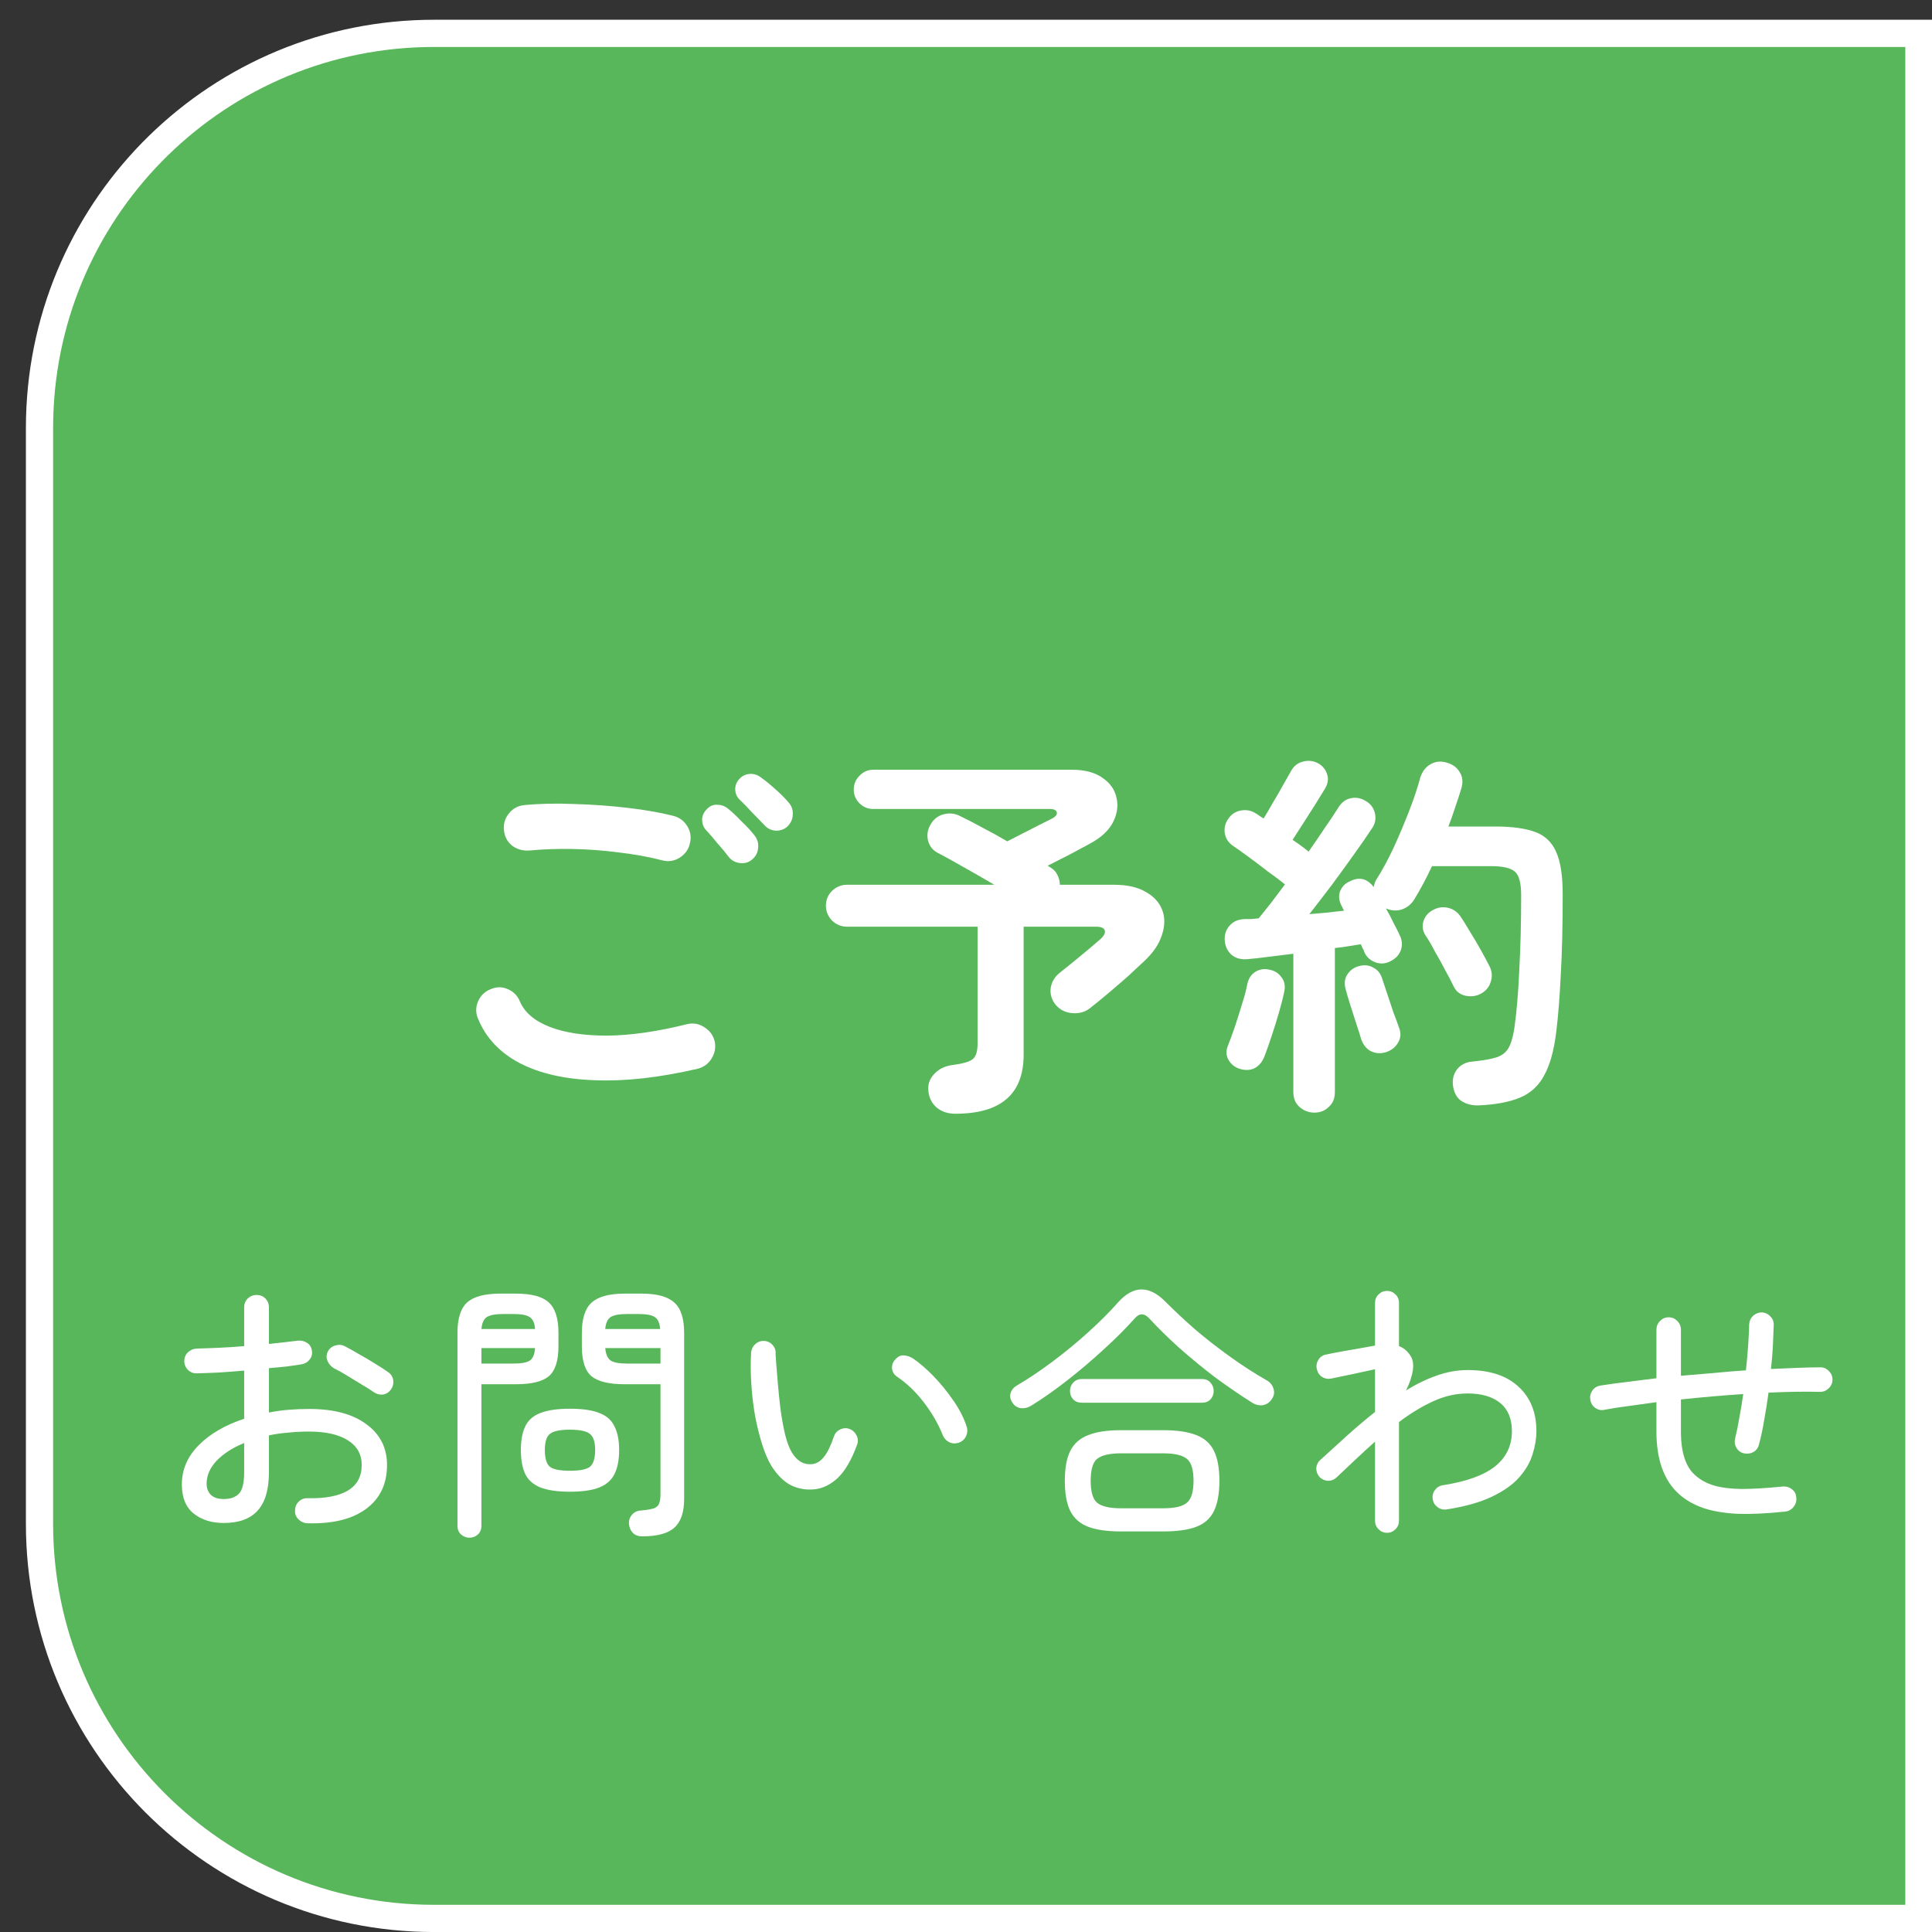
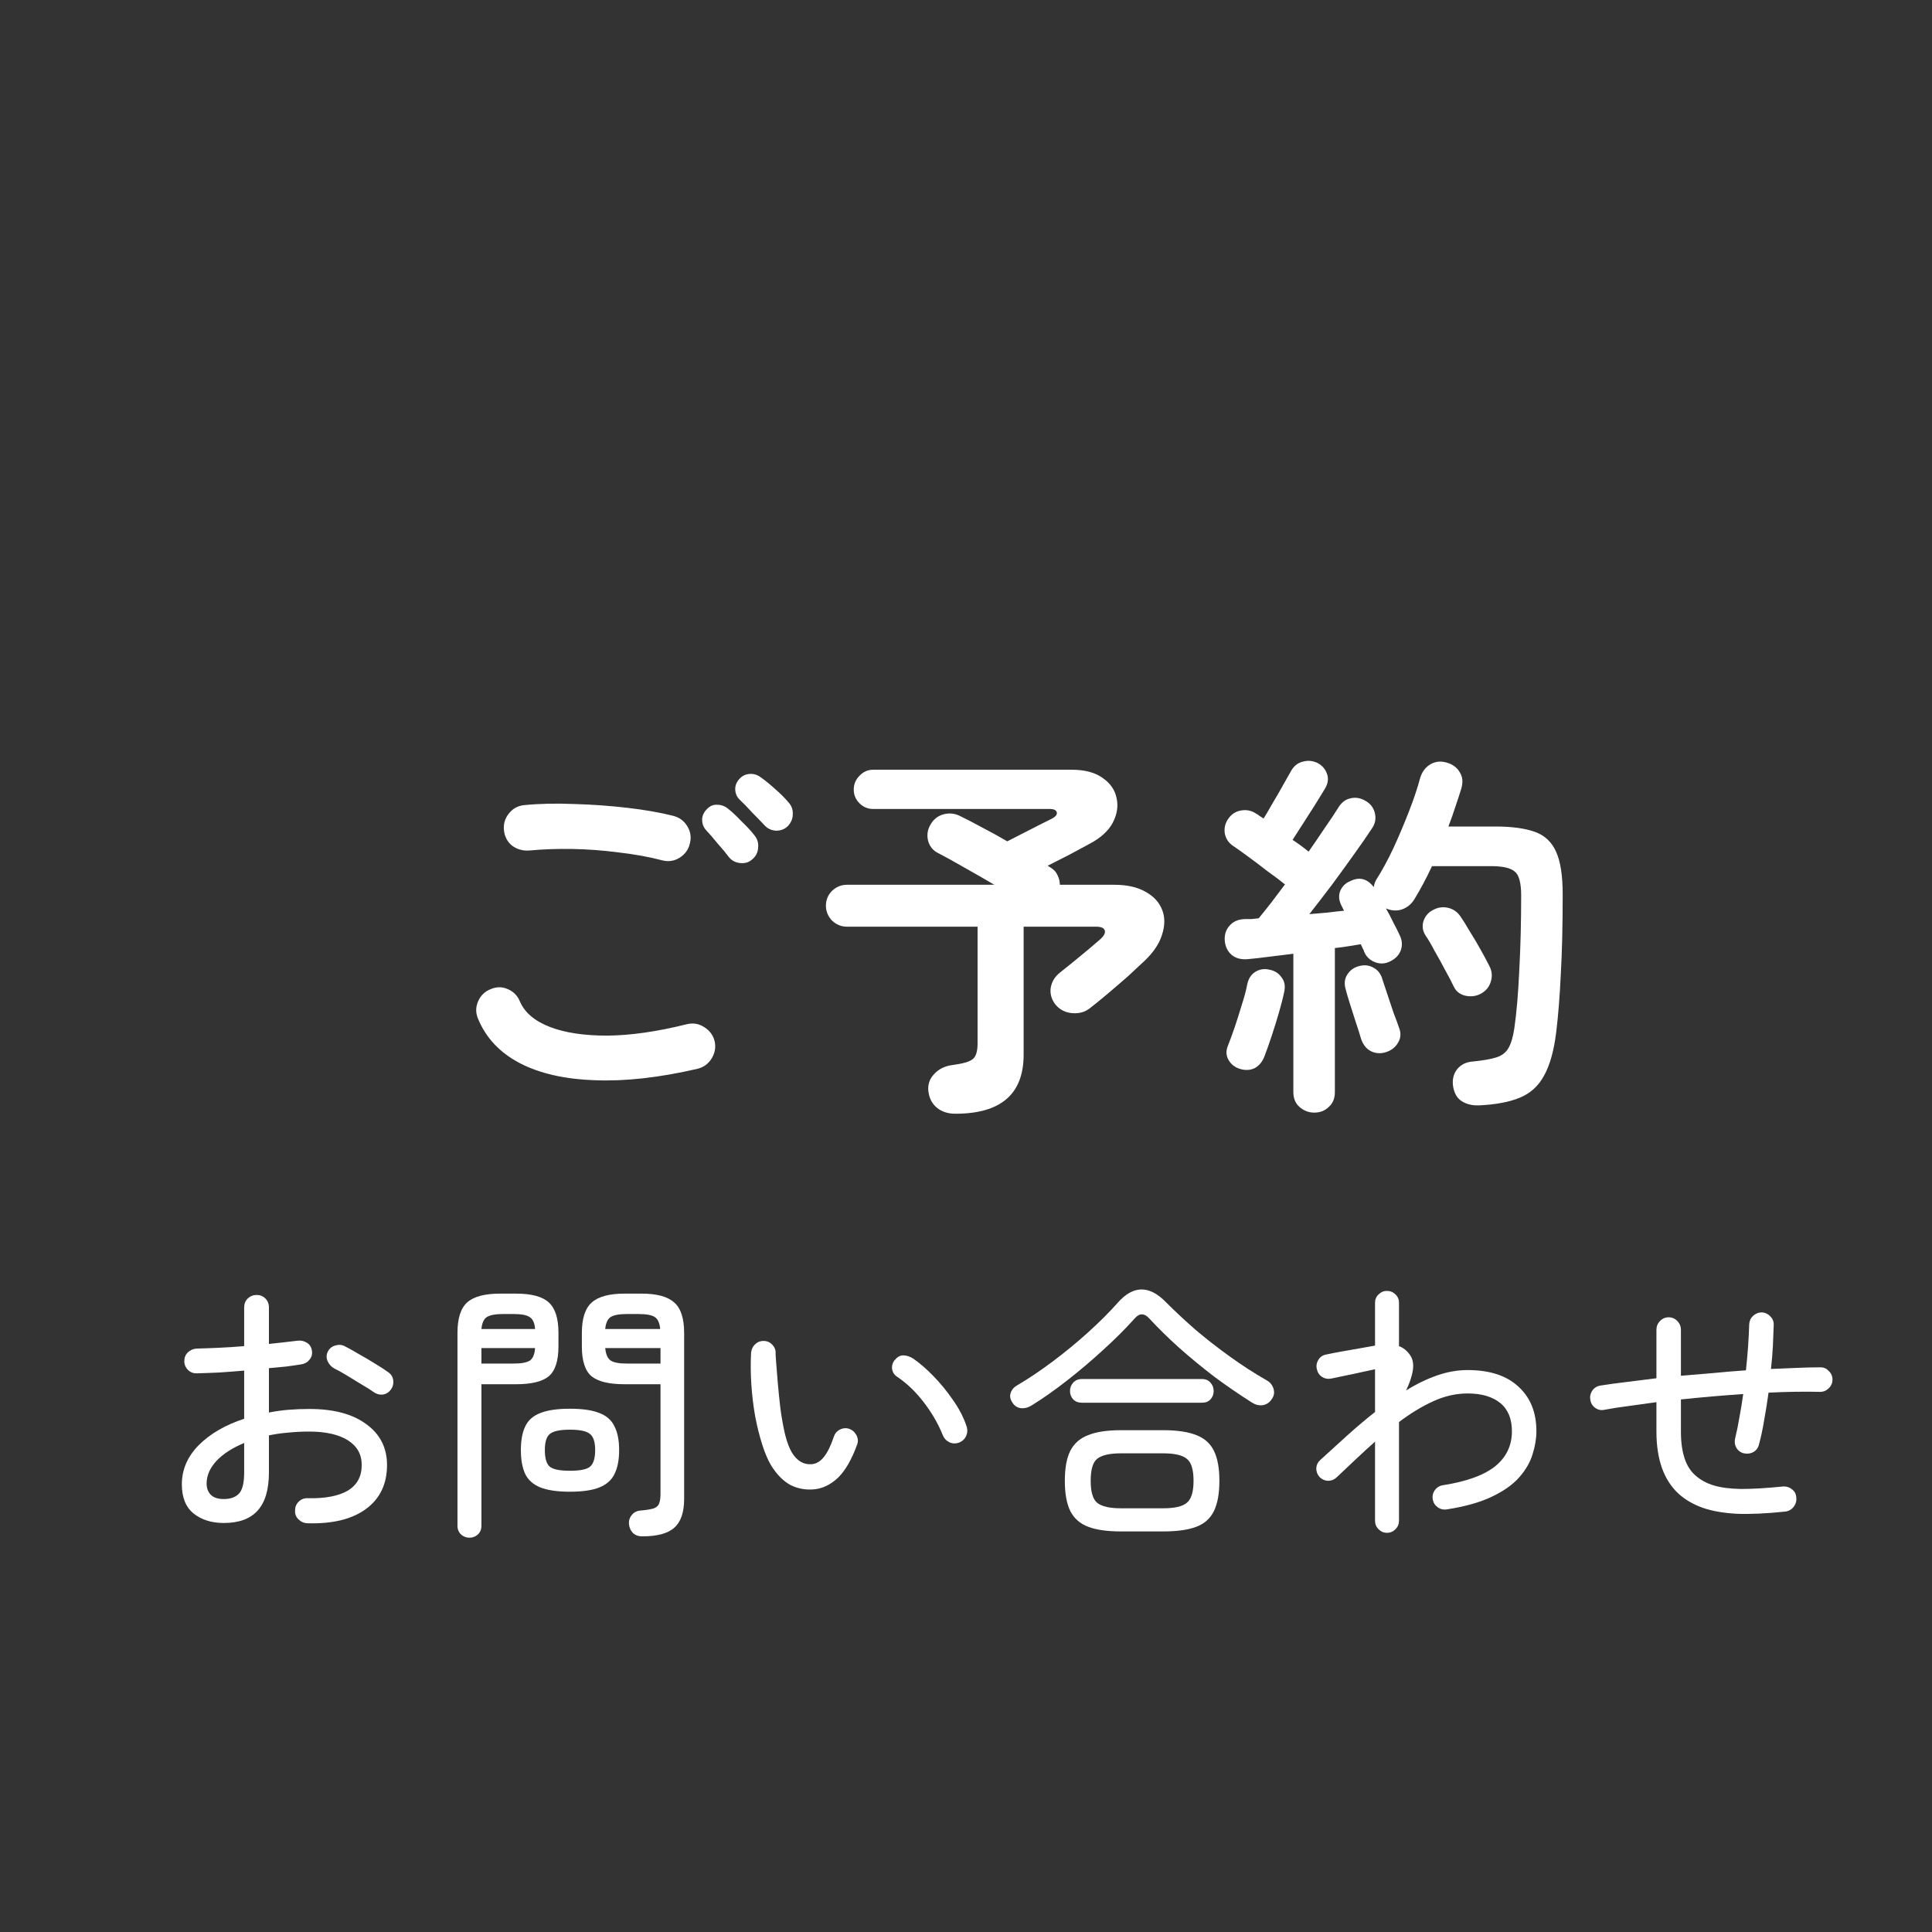
<svg xmlns="http://www.w3.org/2000/svg" width="71" height="71" viewBox="0 0 71 71" fill="none">
  <rect x="0" y="0" width="71" height="71" fill="#333333" stroke="none" />
-   <path d="M15.952 1.226H70.519V70.501H15.952C7.944 70.501 1.452 64.008 1.452 56.001V15.726L1.457 15.352C1.655 7.517 8.069 1.226 15.952 1.226Z" fill="#59B75B" stroke="white" />
  <path d="M65.603 55.55C64.909 55.623 64.316 55.65 63.822 55.63C63.329 55.603 62.913 55.529 62.572 55.41C62.233 55.289 61.939 55.12 61.693 54.9C61.146 54.4 60.873 53.636 60.873 52.609V51.529C60.526 51.576 60.189 51.623 59.862 51.669C59.542 51.709 59.242 51.756 58.962 51.809C58.843 51.836 58.729 51.813 58.623 51.739C58.523 51.666 58.462 51.566 58.443 51.44C58.422 51.319 58.446 51.209 58.513 51.109C58.586 51.003 58.686 50.94 58.812 50.919C59.099 50.873 59.416 50.83 59.763 50.789C60.116 50.743 60.486 50.696 60.873 50.65V48.87C60.873 48.743 60.916 48.636 61.002 48.55C61.089 48.456 61.196 48.41 61.322 48.41C61.449 48.41 61.556 48.456 61.642 48.55C61.729 48.636 61.773 48.743 61.773 48.87V50.559C62.166 50.526 62.562 50.493 62.962 50.459C63.362 50.419 63.763 50.386 64.162 50.359C64.196 50.046 64.222 49.746 64.243 49.459C64.263 49.166 64.276 48.903 64.282 48.669C64.289 48.543 64.336 48.44 64.422 48.359C64.516 48.273 64.623 48.23 64.743 48.23C64.869 48.236 64.976 48.286 65.062 48.38C65.149 48.466 65.189 48.573 65.183 48.7C65.176 48.926 65.166 49.179 65.153 49.459C65.139 49.733 65.116 50.016 65.082 50.309C65.403 50.296 65.713 50.283 66.013 50.27C66.319 50.256 66.609 50.249 66.882 50.249C67.009 50.243 67.116 50.286 67.203 50.38C67.296 50.466 67.343 50.573 67.343 50.7C67.343 50.826 67.296 50.933 67.203 51.02C67.116 51.106 67.013 51.15 66.892 51.15C66.299 51.136 65.666 51.146 64.993 51.179C64.946 51.526 64.892 51.863 64.832 52.19C64.779 52.516 64.716 52.813 64.642 53.08C64.616 53.2 64.549 53.293 64.442 53.359C64.336 53.419 64.219 53.436 64.093 53.41C63.972 53.383 63.879 53.316 63.812 53.209C63.752 53.103 63.736 52.989 63.763 52.87C63.822 52.63 63.876 52.37 63.922 52.09C63.976 51.809 64.022 51.523 64.062 51.23C63.682 51.256 63.299 51.286 62.913 51.319C62.526 51.353 62.146 51.389 61.773 51.429V52.609C61.773 53.376 61.949 53.913 62.303 54.219C62.489 54.386 62.716 54.51 62.983 54.59C63.249 54.669 63.586 54.713 63.992 54.719C64.399 54.719 64.903 54.69 65.502 54.63C65.636 54.616 65.752 54.65 65.853 54.73C65.953 54.803 66.006 54.906 66.013 55.039C66.026 55.166 65.993 55.279 65.912 55.38C65.832 55.48 65.729 55.536 65.603 55.55Z" fill="white" />
  <path d="M50.972 56.33C50.852 56.33 50.749 56.286 50.662 56.2C50.575 56.113 50.532 56.01 50.532 55.889V52.98C50.299 53.186 50.062 53.403 49.822 53.63C49.589 53.849 49.352 54.073 49.112 54.3C49.025 54.38 48.922 54.419 48.802 54.419C48.682 54.413 48.579 54.366 48.492 54.279C48.412 54.186 48.372 54.08 48.372 53.959C48.379 53.84 48.425 53.739 48.512 53.66C48.839 53.359 49.169 53.059 49.502 52.76C49.842 52.453 50.185 52.163 50.532 51.889V50.319C50.399 50.346 50.229 50.383 50.022 50.429C49.815 50.476 49.612 50.52 49.412 50.559C49.219 50.599 49.059 50.633 48.932 50.66C48.805 50.686 48.689 50.666 48.582 50.599C48.482 50.533 48.419 50.436 48.392 50.309C48.365 50.19 48.385 50.076 48.452 49.969C48.519 49.863 48.612 49.8 48.732 49.779C48.885 49.746 49.072 49.709 49.292 49.669C49.519 49.63 49.745 49.59 49.972 49.55C50.199 49.51 50.385 49.476 50.532 49.45V47.88C50.532 47.753 50.575 47.65 50.662 47.569C50.749 47.483 50.852 47.44 50.972 47.44C51.092 47.44 51.195 47.483 51.282 47.569C51.369 47.65 51.412 47.753 51.412 47.88V49.469C51.572 49.529 51.705 49.636 51.812 49.789C51.919 49.936 51.955 50.123 51.922 50.349C51.889 50.576 51.805 50.826 51.672 51.099C52.045 50.866 52.422 50.683 52.802 50.55C53.182 50.416 53.559 50.349 53.932 50.349C54.745 50.349 55.369 50.553 55.802 50.959C56.242 51.359 56.462 51.906 56.462 52.599C56.462 52.866 56.415 53.146 56.322 53.44C56.235 53.733 56.072 54.016 55.832 54.289C55.599 54.556 55.265 54.793 54.832 54.999C54.405 55.206 53.852 55.363 53.172 55.469C53.045 55.489 52.932 55.463 52.832 55.389C52.732 55.316 52.672 55.219 52.652 55.099C52.632 54.973 52.659 54.859 52.732 54.76C52.805 54.66 52.905 54.599 53.032 54.58C53.892 54.446 54.529 54.216 54.942 53.889C55.355 53.556 55.562 53.126 55.562 52.599C55.562 52.139 55.419 51.793 55.132 51.559C54.845 51.326 54.445 51.209 53.932 51.209C53.505 51.209 53.082 51.306 52.662 51.499C52.242 51.693 51.825 51.946 51.412 52.26V55.889C51.412 56.01 51.369 56.113 51.282 56.2C51.195 56.286 51.092 56.33 50.972 56.33Z" fill="white" />
  <path d="M41.192 56.279C40.692 56.279 40.292 56.223 39.992 56.109C39.692 55.996 39.472 55.803 39.332 55.529C39.199 55.256 39.132 54.886 39.132 54.419C39.132 53.953 39.199 53.586 39.332 53.319C39.472 53.046 39.692 52.853 39.992 52.739C40.292 52.619 40.692 52.559 41.192 52.559H42.752C43.259 52.559 43.662 52.619 43.962 52.739C44.262 52.853 44.479 53.046 44.612 53.319C44.745 53.586 44.812 53.953 44.812 54.419C44.812 54.886 44.745 55.256 44.612 55.529C44.479 55.803 44.262 55.996 43.962 56.109C43.662 56.223 43.259 56.279 42.752 56.279H41.192ZM37.912 51.649C37.785 51.729 37.652 51.763 37.512 51.749C37.379 51.729 37.275 51.659 37.202 51.539C37.122 51.419 37.102 51.303 37.142 51.189C37.182 51.069 37.262 50.976 37.382 50.909C37.802 50.663 38.239 50.369 38.692 50.029C39.145 49.689 39.579 49.333 39.992 48.959C40.412 48.579 40.775 48.216 41.082 47.869C41.649 47.229 42.239 47.226 42.852 47.859C43.165 48.173 43.519 48.503 43.912 48.849C44.312 49.189 44.739 49.523 45.192 49.849C45.645 50.176 46.105 50.473 46.572 50.739C46.685 50.806 46.762 50.906 46.802 51.039C46.842 51.173 46.822 51.296 46.742 51.409C46.662 51.536 46.552 51.613 46.412 51.639C46.272 51.659 46.135 51.626 46.002 51.539C45.549 51.253 45.092 50.939 44.632 50.599C44.179 50.253 43.745 49.896 43.332 49.529C42.925 49.163 42.562 48.806 42.242 48.459C42.055 48.253 41.875 48.249 41.702 48.449C41.375 48.816 40.995 49.196 40.562 49.589C40.135 49.983 39.692 50.359 39.232 50.719C38.772 51.079 38.332 51.389 37.912 51.649ZM41.202 55.429H42.742C43.162 55.429 43.452 55.363 43.612 55.229C43.779 55.096 43.862 54.826 43.862 54.419C43.862 54.006 43.779 53.736 43.612 53.609C43.452 53.476 43.162 53.409 42.742 53.409H41.202C40.782 53.409 40.489 53.476 40.322 53.609C40.162 53.736 40.082 54.006 40.082 54.419C40.082 54.826 40.162 55.096 40.322 55.229C40.489 55.363 40.782 55.429 41.202 55.429ZM39.752 51.549C39.625 51.549 39.522 51.509 39.442 51.429C39.362 51.343 39.322 51.239 39.322 51.119C39.322 50.999 39.362 50.896 39.442 50.809C39.522 50.723 39.625 50.679 39.752 50.679H44.172C44.305 50.679 44.409 50.723 44.482 50.809C44.562 50.896 44.602 50.999 44.602 51.119C44.602 51.239 44.562 51.343 44.482 51.429C44.409 51.509 44.305 51.549 44.172 51.549H39.752Z" fill="white" />
  <path d="M29.942 54.73C29.628 54.763 29.335 54.713 29.062 54.58C28.795 54.44 28.555 54.2 28.342 53.859C28.222 53.66 28.112 53.403 28.012 53.09C27.912 52.776 27.825 52.429 27.752 52.05C27.685 51.669 27.638 51.279 27.612 50.88C27.585 50.48 27.582 50.09 27.602 49.709C27.615 49.583 27.665 49.48 27.752 49.4C27.845 49.313 27.955 49.273 28.082 49.279C28.208 49.286 28.312 49.336 28.392 49.429C28.478 49.523 28.515 49.633 28.502 49.76C28.502 49.76 28.508 49.859 28.522 50.059C28.535 50.253 28.555 50.503 28.582 50.809C28.608 51.116 28.642 51.44 28.682 51.779C28.728 52.12 28.785 52.433 28.852 52.719C28.925 53.006 29.008 53.226 29.102 53.38C29.288 53.686 29.528 53.83 29.822 53.809C29.995 53.796 30.145 53.709 30.272 53.55C30.405 53.389 30.528 53.139 30.642 52.8C30.682 52.679 30.755 52.593 30.862 52.539C30.975 52.48 31.092 52.469 31.212 52.51C31.325 52.55 31.412 52.626 31.472 52.739C31.532 52.853 31.542 52.966 31.502 53.08C31.302 53.633 31.068 54.039 30.802 54.3C30.535 54.553 30.248 54.696 29.942 54.73ZM35.232 53.02C35.112 53.059 34.995 53.053 34.882 52.999C34.768 52.94 34.688 52.849 34.642 52.73C34.475 52.316 34.245 51.919 33.952 51.539C33.658 51.153 33.328 50.836 32.962 50.59C32.855 50.516 32.795 50.416 32.782 50.289C32.775 50.156 32.815 50.046 32.902 49.959C32.995 49.853 33.098 49.803 33.212 49.809C33.332 49.816 33.448 49.856 33.562 49.929C33.795 50.09 34.042 50.303 34.302 50.569C34.562 50.836 34.802 51.13 35.022 51.45C35.248 51.77 35.415 52.093 35.522 52.419C35.562 52.539 35.555 52.66 35.502 52.779C35.448 52.893 35.358 52.973 35.232 53.02Z" fill="white" />
  <path d="M23.602 56.46C23.456 56.46 23.339 56.416 23.253 56.33C23.172 56.243 23.126 56.133 23.113 56C23.106 55.873 23.142 55.763 23.223 55.67C23.302 55.57 23.416 55.516 23.562 55.51C23.776 55.49 23.933 55.463 24.032 55.43C24.133 55.39 24.196 55.33 24.223 55.25C24.256 55.17 24.273 55.053 24.273 54.9V50.87H22.953C22.386 50.87 21.983 50.773 21.742 50.58C21.503 50.38 21.383 50.013 21.383 49.48V48.99C21.383 48.456 21.503 48.083 21.742 47.87C21.983 47.65 22.386 47.54 22.953 47.54H23.582C24.142 47.54 24.543 47.65 24.782 47.87C25.023 48.083 25.142 48.456 25.142 48.99V55.08C25.142 55.573 25.023 55.926 24.782 56.14C24.549 56.353 24.156 56.46 23.602 56.46ZM17.253 56.51C17.133 56.51 17.029 56.47 16.942 56.39C16.856 56.31 16.812 56.203 16.812 56.07V48.98C16.812 48.446 16.933 48.073 17.172 47.86C17.413 47.646 17.816 47.54 18.383 47.54H18.962C19.529 47.54 19.929 47.646 20.163 47.86C20.402 48.073 20.523 48.446 20.523 48.98V49.48C20.523 50.013 20.402 50.38 20.163 50.58C19.929 50.773 19.529 50.87 18.962 50.87H17.692V56.07C17.692 56.203 17.649 56.31 17.562 56.39C17.476 56.47 17.372 56.51 17.253 56.51ZM20.942 54.82C20.483 54.82 20.119 54.766 19.852 54.66C19.593 54.553 19.409 54.39 19.302 54.17C19.196 53.943 19.142 53.65 19.142 53.29C19.142 52.93 19.196 52.64 19.302 52.42C19.409 52.193 19.593 52.03 19.852 51.93C20.119 51.823 20.483 51.77 20.942 51.77C21.409 51.77 21.773 51.823 22.032 51.93C22.293 52.03 22.476 52.193 22.582 52.42C22.696 52.64 22.753 52.93 22.753 53.29C22.753 53.65 22.696 53.943 22.582 54.17C22.476 54.39 22.293 54.553 22.032 54.66C21.773 54.766 21.409 54.82 20.942 54.82ZM20.942 54.05C21.316 54.05 21.562 54 21.683 53.9C21.809 53.793 21.872 53.59 21.872 53.29C21.872 52.996 21.809 52.8 21.683 52.7C21.562 52.593 21.316 52.54 20.942 52.54C20.576 52.54 20.329 52.593 20.203 52.7C20.082 52.8 20.023 52.996 20.023 53.29C20.023 53.59 20.082 53.793 20.203 53.9C20.329 54 20.576 54.05 20.942 54.05ZM23.032 50.11H24.273V49.54H22.242C22.262 49.766 22.329 49.919 22.442 49.999C22.556 50.073 22.753 50.11 23.032 50.11ZM17.692 50.11H18.883C19.163 50.11 19.359 50.073 19.473 49.999C19.586 49.919 19.649 49.766 19.663 49.54H17.692V50.11ZM22.242 48.84H24.262C24.242 48.62 24.176 48.473 24.062 48.4C23.949 48.326 23.753 48.29 23.473 48.29H23.032C22.759 48.29 22.562 48.326 22.442 48.4C22.329 48.473 22.262 48.62 22.242 48.84ZM17.692 48.84H19.663C19.649 48.62 19.582 48.473 19.462 48.4C19.349 48.326 19.156 48.29 18.883 48.29H18.483C18.209 48.29 18.012 48.326 17.892 48.4C17.779 48.473 17.712 48.62 17.692 48.84Z" fill="white" />
  <path d="M11.293 55.979C11.166 55.973 11.056 55.923 10.963 55.829C10.876 55.743 10.836 55.636 10.843 55.509C10.843 55.383 10.886 55.276 10.973 55.189C11.066 55.096 11.176 55.053 11.303 55.059C11.949 55.073 12.443 54.979 12.783 54.779C13.123 54.573 13.293 54.259 13.293 53.839C13.293 53.446 13.123 53.143 12.783 52.929C12.443 52.716 11.966 52.609 11.353 52.609C11.086 52.609 10.829 52.623 10.583 52.649C10.336 52.669 10.103 52.703 9.883 52.749V54.109C9.883 54.743 9.743 55.213 9.463 55.519C9.189 55.819 8.776 55.969 8.223 55.969C7.776 55.969 7.406 55.853 7.113 55.619C6.826 55.386 6.683 55.029 6.683 54.549C6.683 54.009 6.889 53.529 7.303 53.109C7.723 52.689 8.279 52.366 8.973 52.139V50.369C8.659 50.396 8.353 50.419 8.053 50.439C7.753 50.453 7.483 50.463 7.243 50.469C7.116 50.476 7.006 50.436 6.913 50.349C6.819 50.256 6.773 50.146 6.773 50.019C6.773 49.893 6.816 49.786 6.903 49.699C6.996 49.613 7.106 49.566 7.233 49.559C7.486 49.553 7.763 49.543 8.063 49.529C8.363 49.516 8.666 49.496 8.973 49.469V48.049C8.973 47.916 9.016 47.806 9.103 47.719C9.196 47.633 9.306 47.589 9.433 47.589C9.559 47.589 9.666 47.633 9.753 47.719C9.839 47.806 9.883 47.916 9.883 48.049V49.389C10.076 49.369 10.259 49.349 10.433 49.329C10.613 49.309 10.783 49.289 10.943 49.269C11.069 49.256 11.183 49.283 11.283 49.349C11.383 49.409 11.443 49.506 11.463 49.639C11.483 49.766 11.453 49.876 11.373 49.969C11.299 50.063 11.199 50.119 11.073 50.139C10.906 50.166 10.723 50.193 10.523 50.219C10.323 50.239 10.109 50.259 9.883 50.279V51.909C10.116 51.863 10.356 51.829 10.603 51.809C10.849 51.789 11.106 51.779 11.373 51.779C12.266 51.779 12.963 51.966 13.463 52.339C13.969 52.706 14.223 53.206 14.223 53.839C14.223 54.539 13.963 55.079 13.443 55.459C12.929 55.833 12.213 56.006 11.293 55.979ZM13.733 51.159C13.613 51.073 13.459 50.976 13.273 50.869C13.093 50.756 12.913 50.646 12.733 50.539C12.559 50.433 12.409 50.349 12.283 50.289C12.176 50.229 12.096 50.143 12.043 50.029C11.989 49.909 11.989 49.793 12.043 49.679C12.103 49.559 12.193 49.483 12.313 49.449C12.439 49.409 12.556 49.416 12.663 49.469C12.809 49.543 12.983 49.639 13.183 49.759C13.389 49.873 13.593 49.993 13.793 50.119C13.993 50.239 14.156 50.346 14.283 50.439C14.383 50.513 14.439 50.613 14.453 50.739C14.466 50.859 14.436 50.969 14.363 51.069C14.289 51.169 14.193 51.229 14.073 51.249C13.953 51.263 13.839 51.233 13.733 51.159ZM8.223 55.089C8.469 55.089 8.656 55.023 8.783 54.889C8.909 54.756 8.973 54.496 8.973 54.109V53.029C8.539 53.209 8.199 53.429 7.953 53.689C7.713 53.949 7.593 54.226 7.593 54.519C7.593 54.693 7.646 54.833 7.753 54.939C7.859 55.039 8.016 55.089 8.223 55.089Z" fill="white" />
  <path d="M48.3 40.888C48.095 40.888 47.913 40.818 47.754 40.678C47.605 40.547 47.53 40.365 47.53 40.132V35.05C47.213 35.087 46.91 35.124 46.62 35.162C46.34 35.199 46.093 35.227 45.878 35.246C45.626 35.274 45.421 35.222 45.262 35.092C45.113 34.961 45.029 34.788 45.01 34.574C44.992 34.359 45.048 34.177 45.178 34.028C45.309 33.869 45.496 33.785 45.738 33.776C45.813 33.776 45.892 33.776 45.976 33.776C46.07 33.766 46.163 33.757 46.256 33.748C46.387 33.589 46.536 33.402 46.704 33.188C46.872 32.964 47.045 32.735 47.222 32.502C47.064 32.371 46.854 32.212 46.592 32.026C46.34 31.83 46.093 31.643 45.85 31.466C45.608 31.288 45.43 31.162 45.318 31.088C45.15 30.976 45.048 30.822 45.01 30.626C44.982 30.43 45.024 30.252 45.136 30.094C45.248 29.926 45.402 29.823 45.598 29.786C45.804 29.748 45.99 29.786 46.158 29.898C46.196 29.916 46.238 29.944 46.284 29.982C46.331 30.01 46.382 30.042 46.438 30.08C46.541 29.912 46.653 29.72 46.774 29.506C46.905 29.291 47.026 29.081 47.138 28.876C47.26 28.661 47.358 28.488 47.432 28.358C47.535 28.162 47.68 28.04 47.866 27.994C48.053 27.938 48.235 27.952 48.412 28.036C48.58 28.12 48.697 28.25 48.762 28.428C48.828 28.596 48.809 28.773 48.706 28.96C48.604 29.128 48.478 29.333 48.328 29.576C48.179 29.809 48.03 30.042 47.88 30.276C47.731 30.509 47.605 30.705 47.502 30.864C47.764 31.041 47.96 31.186 48.09 31.298C48.305 30.99 48.506 30.696 48.692 30.416C48.888 30.136 49.047 29.898 49.168 29.702C49.29 29.496 49.444 29.375 49.63 29.338C49.817 29.291 50.004 29.324 50.19 29.436C50.368 29.538 50.48 29.688 50.526 29.884C50.573 30.08 50.54 30.262 50.428 30.43C50.251 30.7 50.032 31.018 49.77 31.382C49.518 31.736 49.248 32.11 48.958 32.502C48.669 32.884 48.389 33.248 48.118 33.594C48.342 33.575 48.562 33.556 48.776 33.538C49 33.51 49.206 33.486 49.392 33.468L49.294 33.272C49.201 33.085 49.187 32.908 49.252 32.74C49.327 32.572 49.444 32.455 49.602 32.39C49.948 32.212 50.242 32.282 50.484 32.6C50.503 32.488 50.536 32.394 50.582 32.32C50.797 31.984 51.007 31.596 51.212 31.158C51.418 30.71 51.609 30.257 51.786 29.8C51.964 29.342 52.099 28.936 52.192 28.582C52.267 28.348 52.398 28.18 52.584 28.078C52.771 27.975 52.976 27.961 53.2 28.036C53.406 28.101 53.555 28.218 53.648 28.386C53.751 28.544 53.77 28.74 53.704 28.974C53.639 29.188 53.564 29.417 53.48 29.66C53.406 29.893 53.322 30.131 53.228 30.374H54.95C55.557 30.374 56.042 30.439 56.406 30.57C56.77 30.7 57.032 30.948 57.19 31.312C57.349 31.666 57.428 32.184 57.428 32.866C57.428 34.023 57.405 35.003 57.358 35.806C57.321 36.608 57.265 37.318 57.19 37.934C57.106 38.615 56.957 39.147 56.742 39.53C56.537 39.912 56.238 40.183 55.846 40.342C55.464 40.5 54.964 40.594 54.348 40.622C54.106 40.631 53.896 40.58 53.718 40.468C53.541 40.356 53.434 40.164 53.396 39.894C53.368 39.66 53.42 39.46 53.55 39.292C53.69 39.124 53.877 39.03 54.11 39.012C54.493 38.974 54.787 38.923 54.992 38.858C55.198 38.792 55.347 38.676 55.44 38.508C55.534 38.34 55.604 38.102 55.65 37.794C55.734 37.215 55.795 36.506 55.832 35.666C55.879 34.816 55.902 33.897 55.902 32.908C55.902 32.46 55.828 32.17 55.678 32.04C55.529 31.9 55.235 31.83 54.796 31.83H52.626C52.412 32.287 52.192 32.698 51.968 33.062C51.856 33.239 51.702 33.36 51.506 33.426C51.32 33.482 51.128 33.468 50.932 33.384C51.035 33.561 51.128 33.738 51.212 33.916C51.306 34.093 51.38 34.242 51.436 34.364C51.53 34.55 51.544 34.737 51.478 34.924C51.413 35.101 51.282 35.236 51.086 35.33C50.9 35.423 50.713 35.432 50.526 35.358C50.34 35.283 50.209 35.157 50.134 34.98C50.125 34.933 50.106 34.891 50.078 34.854C50.06 34.807 50.036 34.756 50.008 34.7C49.887 34.718 49.742 34.742 49.574 34.77C49.416 34.798 49.243 34.821 49.056 34.84V40.132C49.056 40.365 48.982 40.547 48.832 40.678C48.692 40.818 48.515 40.888 48.3 40.888ZM45.556 39.278C45.379 39.222 45.244 39.114 45.15 38.956C45.057 38.797 45.048 38.624 45.122 38.438C45.197 38.251 45.281 38.022 45.374 37.752C45.468 37.472 45.556 37.192 45.64 36.912C45.734 36.622 45.799 36.375 45.836 36.17C45.883 35.955 45.986 35.801 46.144 35.708C46.303 35.614 46.476 35.591 46.662 35.638C46.849 35.675 46.994 35.768 47.096 35.918C47.208 36.058 47.241 36.235 47.194 36.45C47.148 36.674 47.082 36.93 46.998 37.22C46.914 37.509 46.826 37.794 46.732 38.074C46.639 38.354 46.555 38.592 46.48 38.788C46.406 39.002 46.284 39.156 46.116 39.25C45.948 39.334 45.762 39.343 45.556 39.278ZM54.418 36.52C54.241 36.613 54.05 36.636 53.844 36.59C53.648 36.543 53.508 36.431 53.424 36.254C53.34 36.076 53.233 35.871 53.102 35.638C52.981 35.404 52.855 35.176 52.724 34.952C52.603 34.718 52.491 34.527 52.388 34.378C52.286 34.219 52.258 34.051 52.304 33.874C52.36 33.687 52.472 33.547 52.64 33.454C52.818 33.351 53 33.318 53.186 33.356C53.382 33.393 53.541 33.496 53.662 33.664C53.765 33.813 53.882 34 54.012 34.224C54.152 34.448 54.288 34.676 54.418 34.91C54.549 35.143 54.656 35.344 54.74 35.512C54.834 35.698 54.848 35.89 54.782 36.086C54.726 36.272 54.605 36.417 54.418 36.52ZM50.946 38.662C50.75 38.727 50.564 38.718 50.386 38.634C50.218 38.55 50.097 38.4 50.022 38.186C49.976 38.027 49.915 37.836 49.84 37.612C49.766 37.378 49.691 37.145 49.616 36.912C49.542 36.678 49.486 36.487 49.448 36.338C49.392 36.132 49.416 35.955 49.518 35.806C49.621 35.647 49.77 35.544 49.966 35.498C50.153 35.451 50.326 35.474 50.484 35.568C50.643 35.652 50.75 35.796 50.806 36.002C50.853 36.142 50.914 36.324 50.988 36.548C51.063 36.772 51.138 36.996 51.212 37.22C51.296 37.434 51.362 37.612 51.408 37.752C51.492 37.957 51.483 38.144 51.38 38.312C51.287 38.48 51.142 38.596 50.946 38.662Z" fill="white" />
  <path d="M35.112 40.929C34.833 40.929 34.604 40.854 34.426 40.705C34.249 40.556 34.147 40.355 34.118 40.103C34.09 39.86 34.16 39.65 34.328 39.473C34.496 39.286 34.725 39.174 35.014 39.137C35.379 39.09 35.621 39.02 35.742 38.927C35.864 38.834 35.925 38.642 35.925 38.353V34.055H31.122C30.917 34.055 30.735 33.98 30.576 33.831C30.427 33.672 30.352 33.49 30.352 33.285C30.352 33.07 30.427 32.888 30.576 32.739C30.735 32.59 30.917 32.515 31.122 32.515H36.541C36.176 32.3 35.803 32.086 35.42 31.871C35.047 31.656 34.725 31.479 34.455 31.339C34.277 31.246 34.16 31.096 34.105 30.891C34.058 30.686 34.086 30.494 34.188 30.317C34.3 30.112 34.464 29.981 34.678 29.925C34.893 29.869 35.099 29.892 35.294 29.995C35.509 30.098 35.77 30.233 36.078 30.401C36.386 30.56 36.699 30.732 37.017 30.919C37.175 30.835 37.367 30.737 37.59 30.625C37.815 30.513 38.025 30.406 38.221 30.303C38.426 30.2 38.566 30.13 38.641 30.093C38.79 30.018 38.855 29.939 38.837 29.855C38.818 29.771 38.729 29.729 38.571 29.729H32.089C31.892 29.729 31.724 29.659 31.584 29.519C31.445 29.379 31.375 29.211 31.375 29.015C31.375 28.819 31.445 28.651 31.584 28.511C31.724 28.362 31.892 28.287 32.089 28.287H39.383C39.868 28.287 40.251 28.39 40.531 28.595C40.81 28.791 40.978 29.038 41.035 29.337C41.1 29.626 41.053 29.925 40.895 30.233C40.736 30.532 40.456 30.788 40.054 31.003C39.849 31.115 39.606 31.246 39.327 31.395C39.047 31.535 38.771 31.675 38.501 31.815L38.612 31.885C38.734 31.96 38.818 32.053 38.864 32.165C38.92 32.277 38.949 32.394 38.949 32.515H40.95C41.426 32.515 41.814 32.604 42.112 32.781C42.411 32.949 42.612 33.173 42.715 33.453C42.817 33.724 42.812 34.027 42.7 34.363C42.598 34.69 42.383 35.007 42.056 35.315C41.889 35.474 41.688 35.66 41.455 35.875C41.221 36.08 40.983 36.286 40.74 36.491C40.498 36.696 40.269 36.883 40.054 37.051C39.877 37.191 39.663 37.252 39.41 37.233C39.158 37.214 38.953 37.112 38.794 36.925C38.645 36.738 38.584 36.533 38.612 36.309C38.65 36.076 38.767 35.884 38.962 35.735C39.102 35.623 39.27 35.488 39.467 35.329C39.663 35.17 39.849 35.016 40.026 34.867C40.204 34.718 40.334 34.606 40.419 34.531C40.568 34.4 40.629 34.288 40.6 34.195C40.572 34.102 40.465 34.055 40.279 34.055H37.618V38.759C37.618 40.206 36.783 40.929 35.112 40.929Z" fill="white" />
  <path d="M25.634 39.277C24.225 39.604 22.965 39.744 21.854 39.697C20.753 39.66 19.833 39.45 19.096 39.067C18.368 38.684 17.859 38.143 17.57 37.443C17.477 37.228 17.477 37.014 17.57 36.799C17.663 36.584 17.817 36.435 18.032 36.351C18.247 36.258 18.457 36.258 18.662 36.351C18.877 36.444 19.026 36.599 19.11 36.813C19.287 37.215 19.651 37.523 20.202 37.737C20.753 37.952 21.457 38.059 22.316 38.059C23.184 38.05 24.159 37.91 25.242 37.639C25.475 37.583 25.69 37.62 25.886 37.751C26.082 37.873 26.208 38.045 26.264 38.269C26.311 38.493 26.273 38.703 26.152 38.899C26.031 39.095 25.858 39.221 25.634 39.277ZM24.346 31.619C23.842 31.488 23.301 31.39 22.722 31.325C22.153 31.25 21.588 31.209 21.028 31.199C20.468 31.19 19.945 31.209 19.46 31.255C19.227 31.274 19.017 31.218 18.83 31.087C18.653 30.947 18.55 30.761 18.522 30.527C18.494 30.294 18.55 30.088 18.69 29.911C18.83 29.724 19.017 29.617 19.25 29.589C19.81 29.533 20.426 29.519 21.098 29.547C21.77 29.566 22.423 29.613 23.058 29.687C23.702 29.762 24.262 29.86 24.738 29.981C24.962 30.037 25.135 30.163 25.256 30.359C25.377 30.555 25.41 30.765 25.354 30.989C25.307 31.213 25.181 31.39 24.976 31.521C24.78 31.642 24.57 31.675 24.346 31.619ZM27.65 31.577C27.529 31.689 27.379 31.736 27.202 31.717C27.025 31.698 26.885 31.624 26.782 31.493C26.679 31.353 26.544 31.19 26.376 31.003C26.217 30.807 26.068 30.634 25.928 30.485C25.844 30.383 25.802 30.256 25.802 30.107C25.811 29.958 25.877 29.827 25.998 29.715C26.101 29.613 26.222 29.566 26.362 29.575C26.511 29.575 26.647 29.627 26.768 29.729C26.908 29.841 27.071 29.995 27.258 30.191C27.454 30.378 27.613 30.55 27.734 30.709C27.837 30.84 27.879 30.989 27.86 31.157C27.851 31.325 27.781 31.465 27.65 31.577ZM28.952 30.359C28.84 30.471 28.695 30.527 28.518 30.527C28.35 30.518 28.21 30.453 28.098 30.331C27.977 30.201 27.827 30.047 27.65 29.869C27.482 29.683 27.323 29.519 27.174 29.379C27.081 29.286 27.029 29.169 27.02 29.029C27.011 28.88 27.062 28.744 27.174 28.623C27.277 28.511 27.403 28.451 27.552 28.441C27.701 28.432 27.837 28.474 27.958 28.567C28.107 28.67 28.28 28.81 28.476 28.987C28.681 29.165 28.849 29.332 28.98 29.491C29.092 29.613 29.143 29.757 29.134 29.925C29.134 30.084 29.073 30.229 28.952 30.359Z" fill="white" />
</svg>